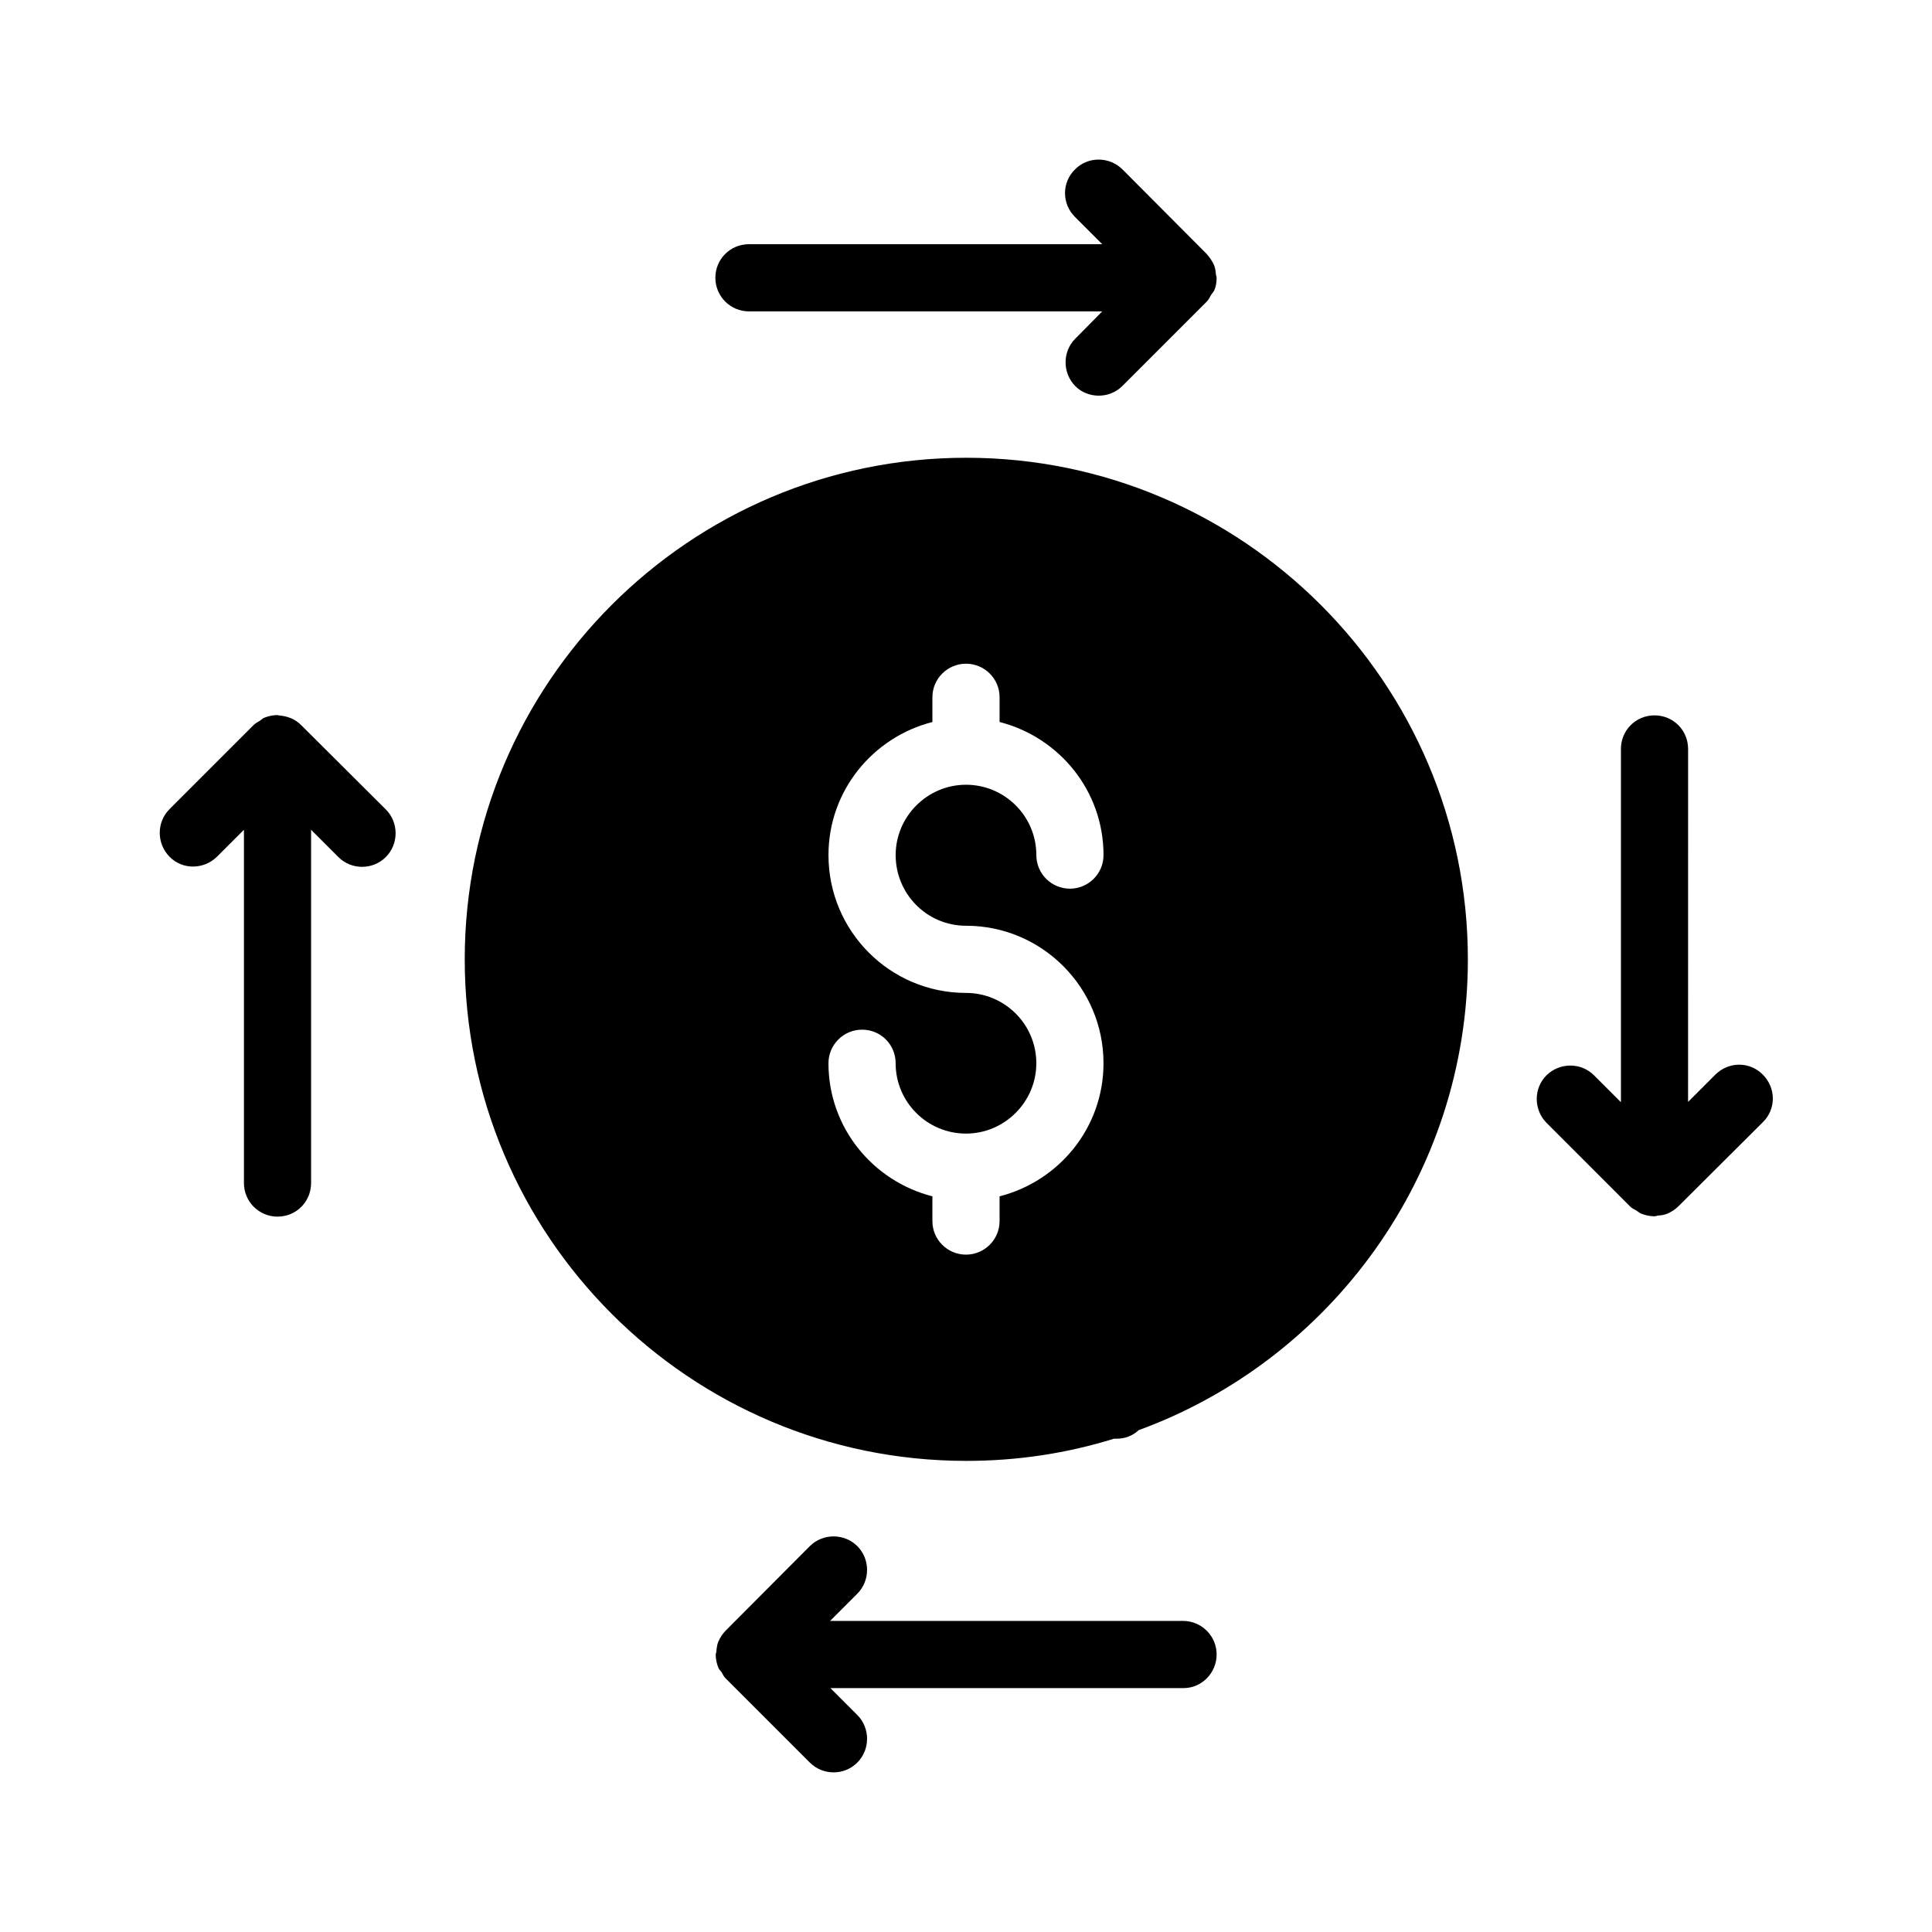
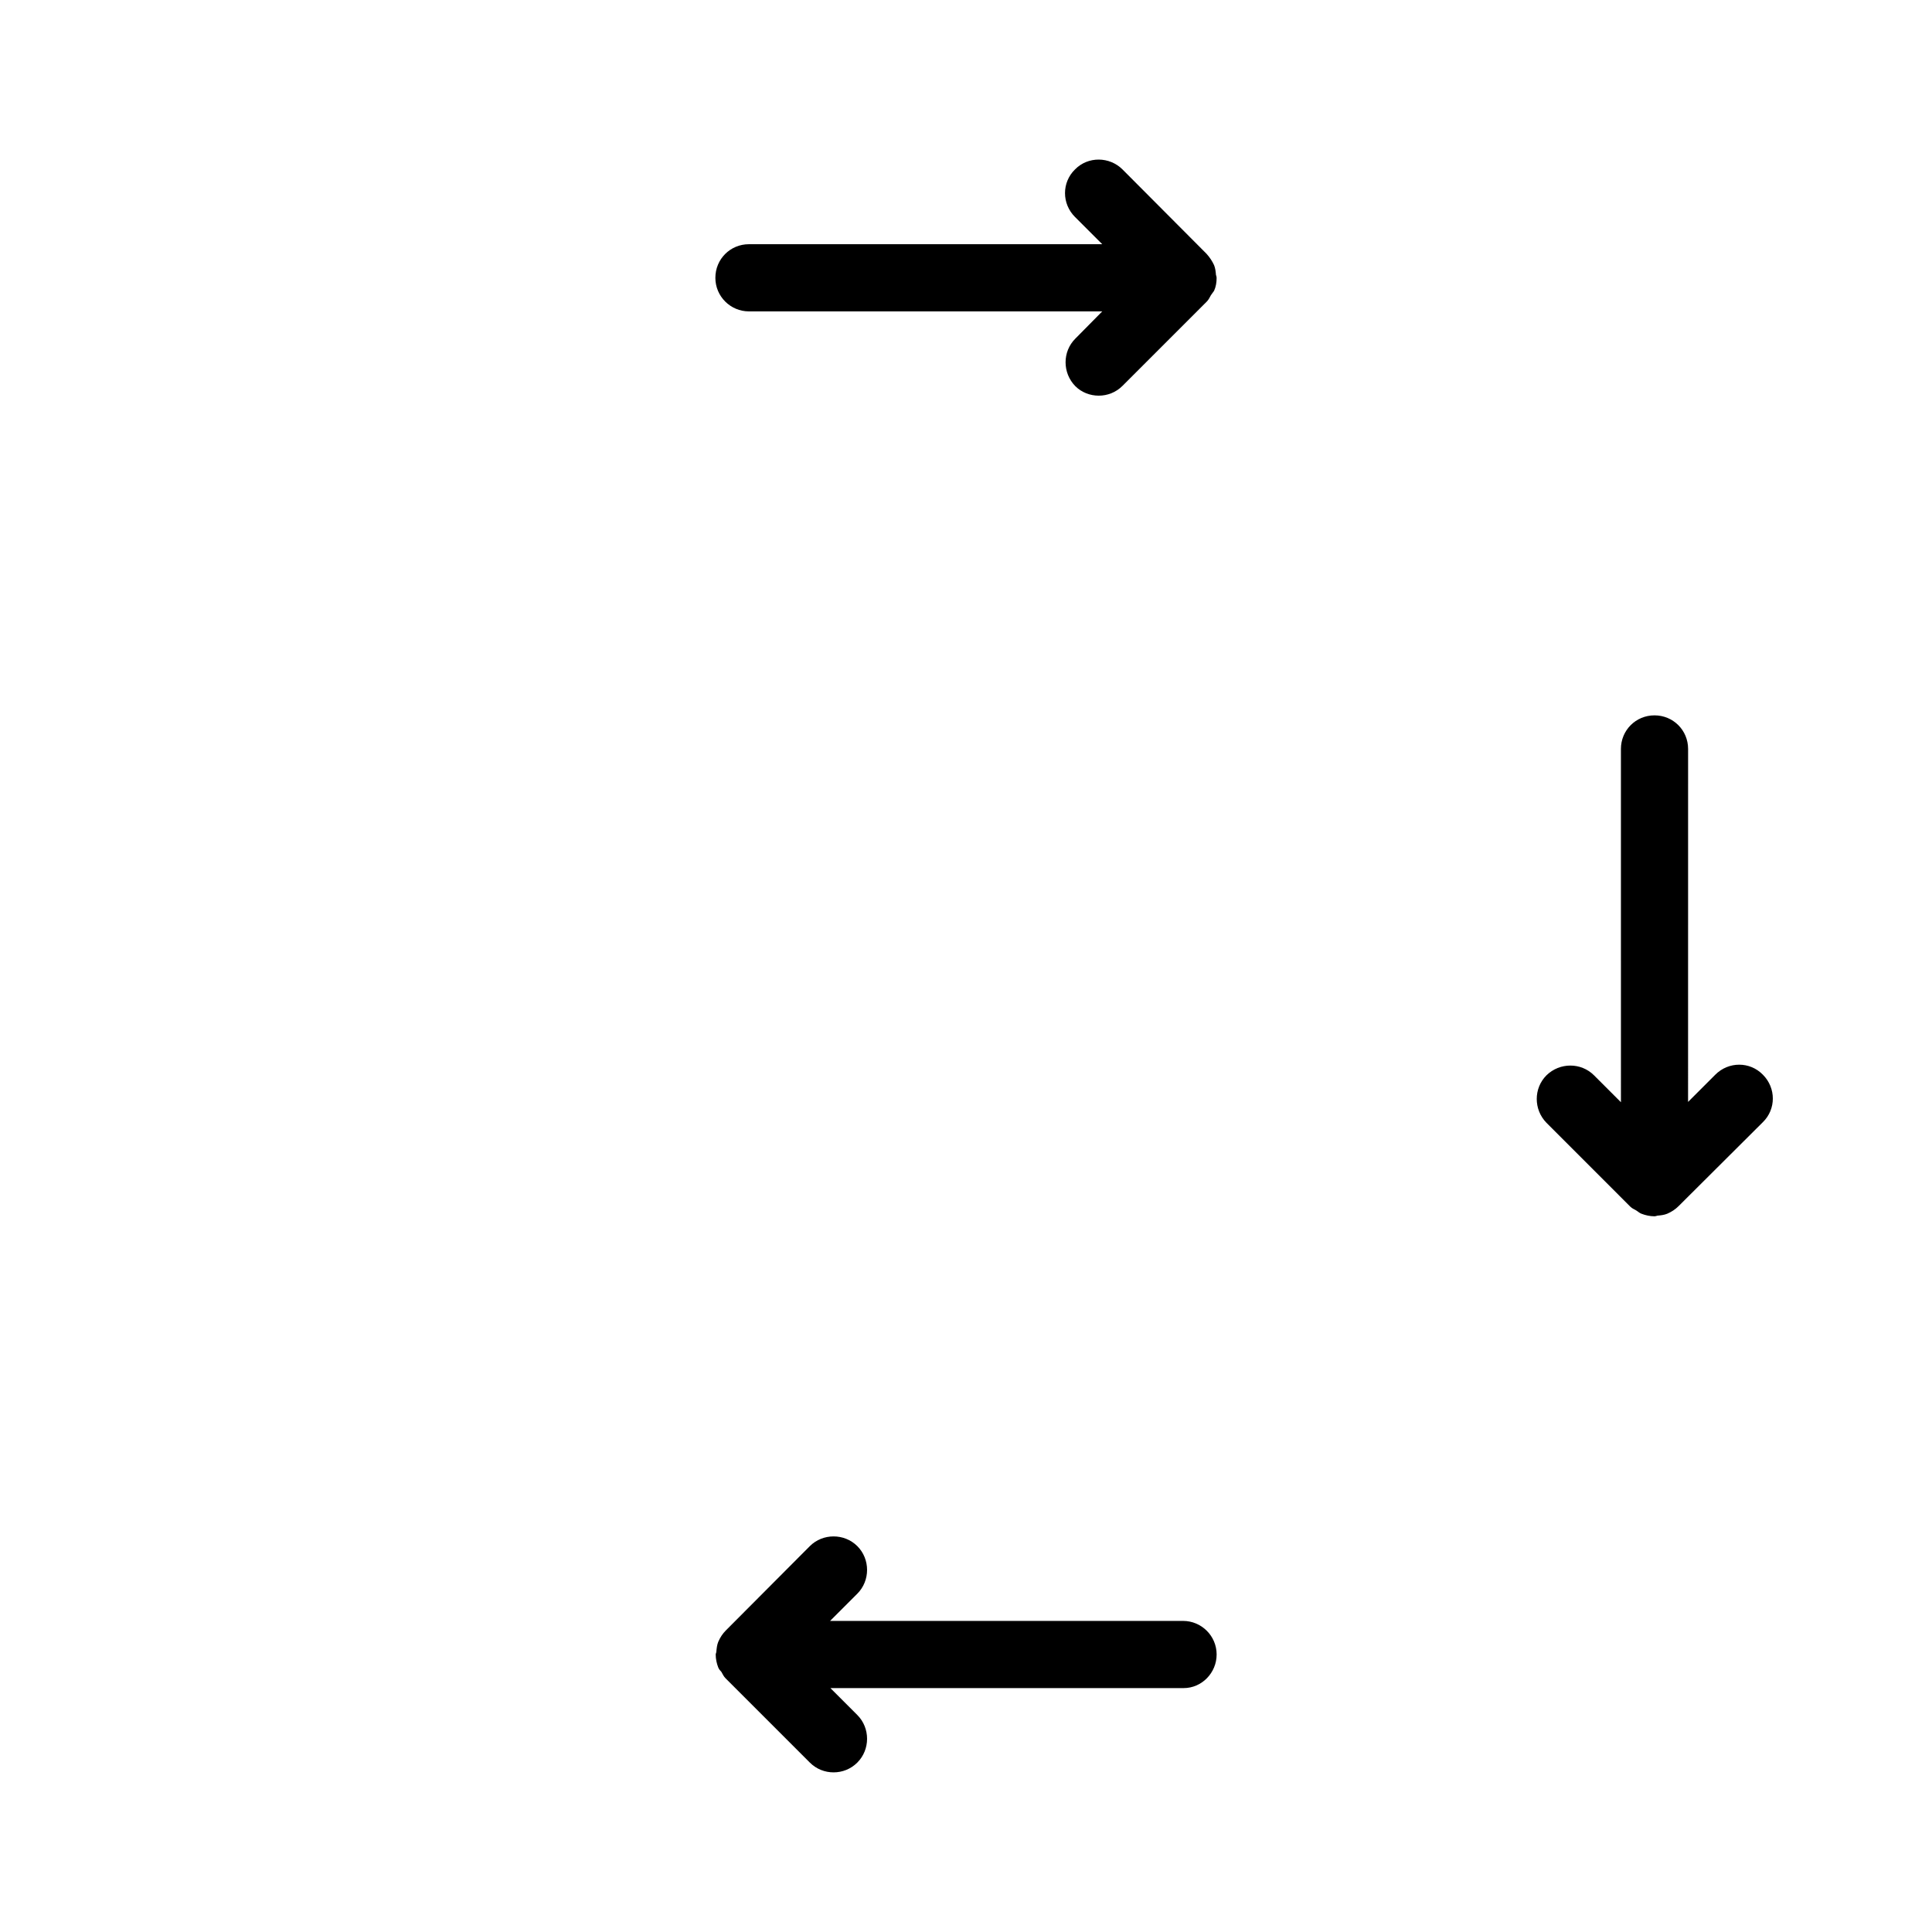
<svg xmlns="http://www.w3.org/2000/svg" fill="#000000" width="800px" height="800px" version="1.1" viewBox="144 144 512 512">
  <g>
-     <path d="m533 398.23c0-73.305-59.703-132.92-132.92-132.92-73.387 0-132.92 59.703-132.92 132.92 0 73.305 59.535 132.92 132.92 132.92 13.602 0 26.703-2.016 39.129-5.879h0.672c2.266 0 4.281-0.754 5.879-2.266 50.801-18.559 87.242-67.512 87.242-124.78zm-133-8.898c20.152 0 36.441 16.375 36.441 36.441 0 17.047-11.754 31.234-27.543 35.266v6.551c0 4.953-4.031 8.902-8.902 8.902s-8.902-3.945-8.902-8.902v-6.551c-15.785-4.031-27.543-18.223-27.543-35.266 0-4.953 4.031-8.902 8.902-8.902 4.953 0 8.902 3.945 8.902 8.902 0 10.328 8.398 18.641 18.641 18.641 10.242 0 18.641-8.398 18.641-18.641 0-10.328-8.398-18.641-18.641-18.641-20.152 0-36.441-16.375-36.441-36.527 0-17.047 11.754-31.234 27.543-35.266v-6.551c0-4.953 4.031-8.902 8.902-8.902s8.902 3.945 8.902 8.902v6.551c15.785 4.031 27.543 18.223 27.543 35.266 0 4.953-4.031 8.902-8.902 8.902-4.871 0-8.902-3.945-8.902-8.902 0-10.328-8.398-18.641-18.641-18.641s-18.641 8.398-18.641 18.641c0 10.328 8.312 18.727 18.641 18.727z" />
    <path d="m333.58 217.62c0 4.953 4.031 8.902 8.902 8.902h93.625l-7.137 7.223c-3.441 3.441-3.441 9.07 0 12.594 1.68 1.676 3.945 2.516 6.211 2.516 2.266 0 4.535-0.84 6.297-2.602l22.336-22.336c0.504-0.504 0.754-1.09 1.09-1.68 0.25-0.418 0.586-0.754 0.84-1.176 0.504-1.09 0.672-2.266 0.672-3.441 0-0.25-0.082-0.504-0.168-0.754-0.082-0.922-0.168-1.762-0.504-2.602-0.504-1.09-1.176-2.098-2.016-3.023l-22.25-22.336c-3.441-3.441-9.152-3.527-12.594 0-3.527 3.441-3.527 9.07 0 12.594l7.223 7.223-93.625-0.004c-4.953 0-8.902 3.945-8.902 8.902z" />
    <path d="m466.42 582.46c0-4.953-4.031-8.902-8.902-8.902l-93.539 0.004 7.223-7.223c3.441-3.441 3.441-9.152 0-12.594-3.441-3.441-9.152-3.441-12.594 0l-22.25 22.336c-0.84 0.84-1.512 1.848-2.016 3.023-0.336 0.84-0.418 1.68-0.504 2.602 0 0.25-0.168 0.504-0.168 0.754 0 1.176 0.25 2.352 0.672 3.441 0.168 0.418 0.504 0.84 0.84 1.176 0.336 0.586 0.586 1.176 1.09 1.68l22.336 22.336c1.762 1.762 4.031 2.602 6.297 2.602s4.535-0.84 6.297-2.602c3.441-3.441 3.441-9.152 0-12.594l-7.137-7.137h93.625c4.785 0 8.73-4.031 8.73-8.902z" />
    <path d="m576.08 463.81c0.504 0.504 1.09 0.672 1.594 1.008 0.418 0.25 0.84 0.672 1.344 0.84 1.09 0.418 2.266 0.672 3.441 0.672 0.25 0 0.504-0.082 0.754-0.168 0.922-0.082 1.762-0.168 2.602-0.504 1.176-0.504 2.184-1.176 3.023-2.016l22.336-22.25c3.527-3.441 3.527-9.07 0-12.594-3.441-3.527-9.07-3.527-12.594 0l-7.223 7.223 0.008-93.543c0-4.953-3.945-8.902-8.902-8.902-4.953 0-8.902 3.945-8.902 8.902l0.004 93.625-7.137-7.137c-3.441-3.441-9.07-3.441-12.594 0-3.441 3.441-3.441 9.07 0 12.594z" />
-     <path d="m217.54 466.42c4.953 0 8.902-3.945 8.902-8.902v-93.625l7.223 7.223c1.762 1.762 4.031 2.602 6.297 2.602s4.535-0.84 6.297-2.602c3.441-3.441 3.441-9.152 0-12.594l-22.336-22.25c-0.84-0.84-1.848-1.594-3.023-2.016-1.008-0.418-2.098-0.586-3.106-0.672-0.082 0-0.168-0.082-0.25-0.082-1.176 0-2.352 0.25-3.441 0.672-0.504 0.168-0.84 0.586-1.258 0.84-0.504 0.336-1.09 0.586-1.594 1.09l-22.336 22.336c-3.441 3.441-3.441 9.07 0 12.594 3.441 3.527 9.07 3.441 12.594 0l7.137-7.137v93.625c-0.004 4.953 4.023 8.898 8.895 8.898z" />
  </g>
</svg>